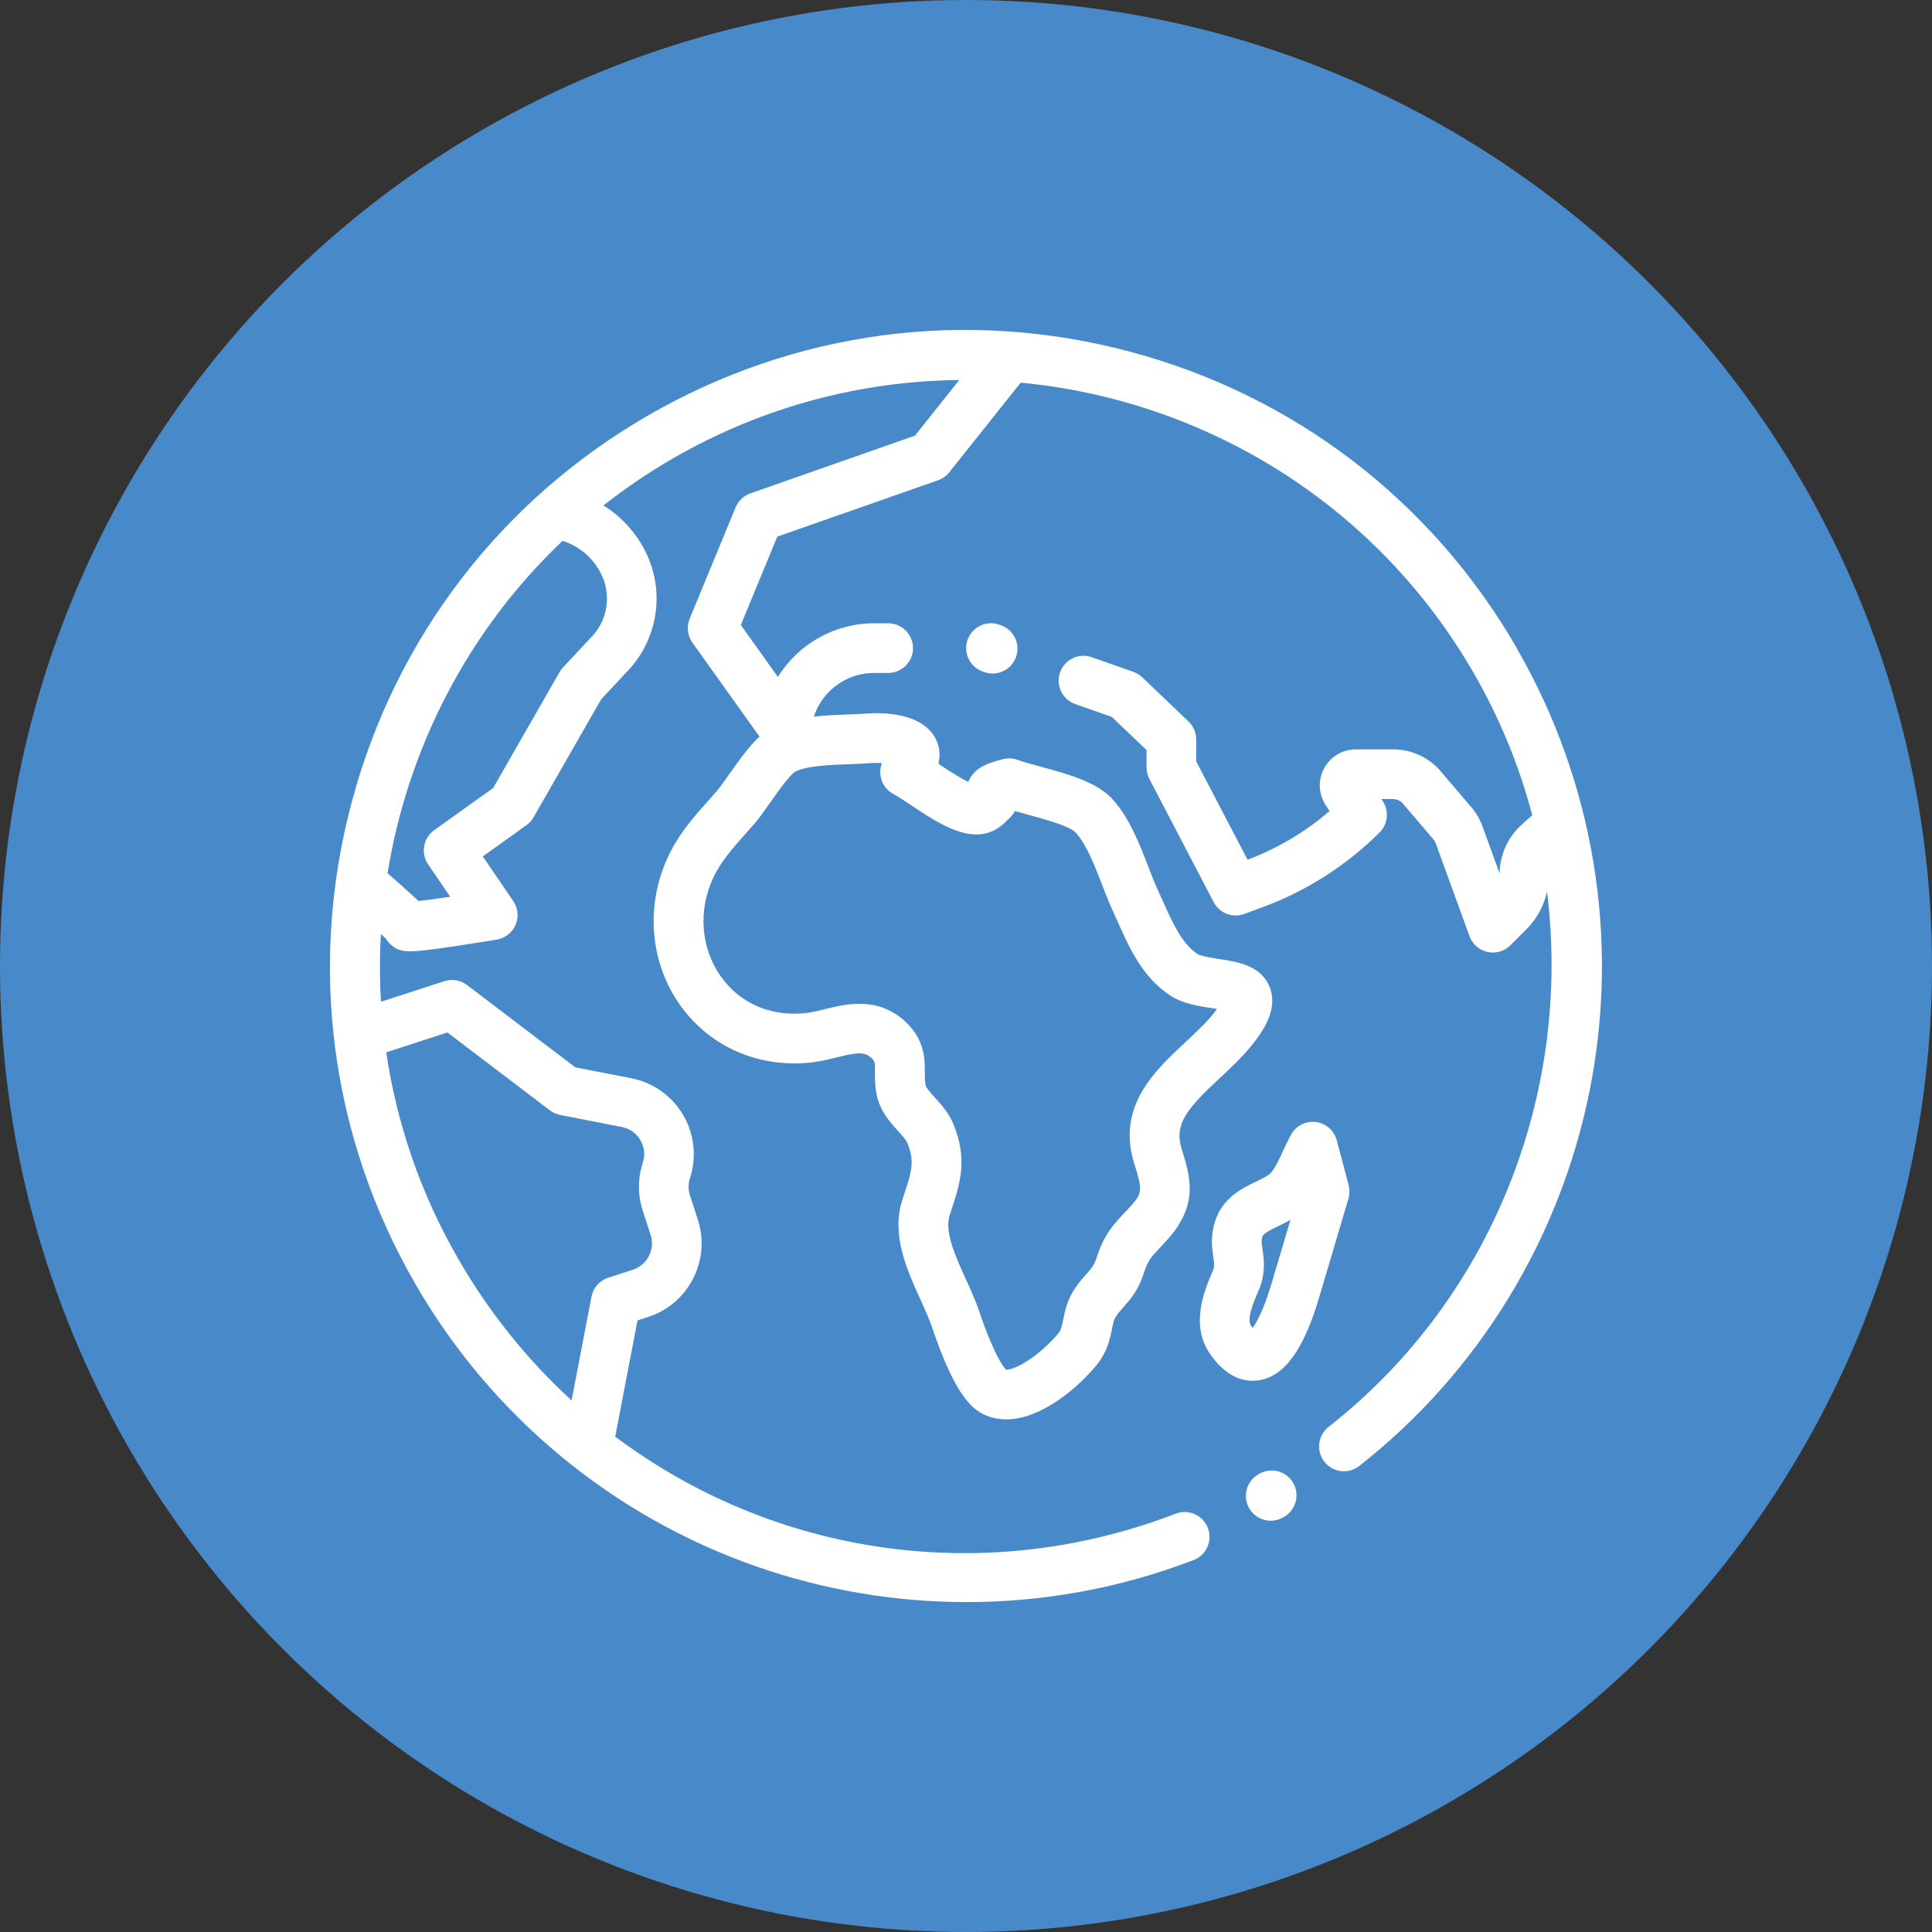
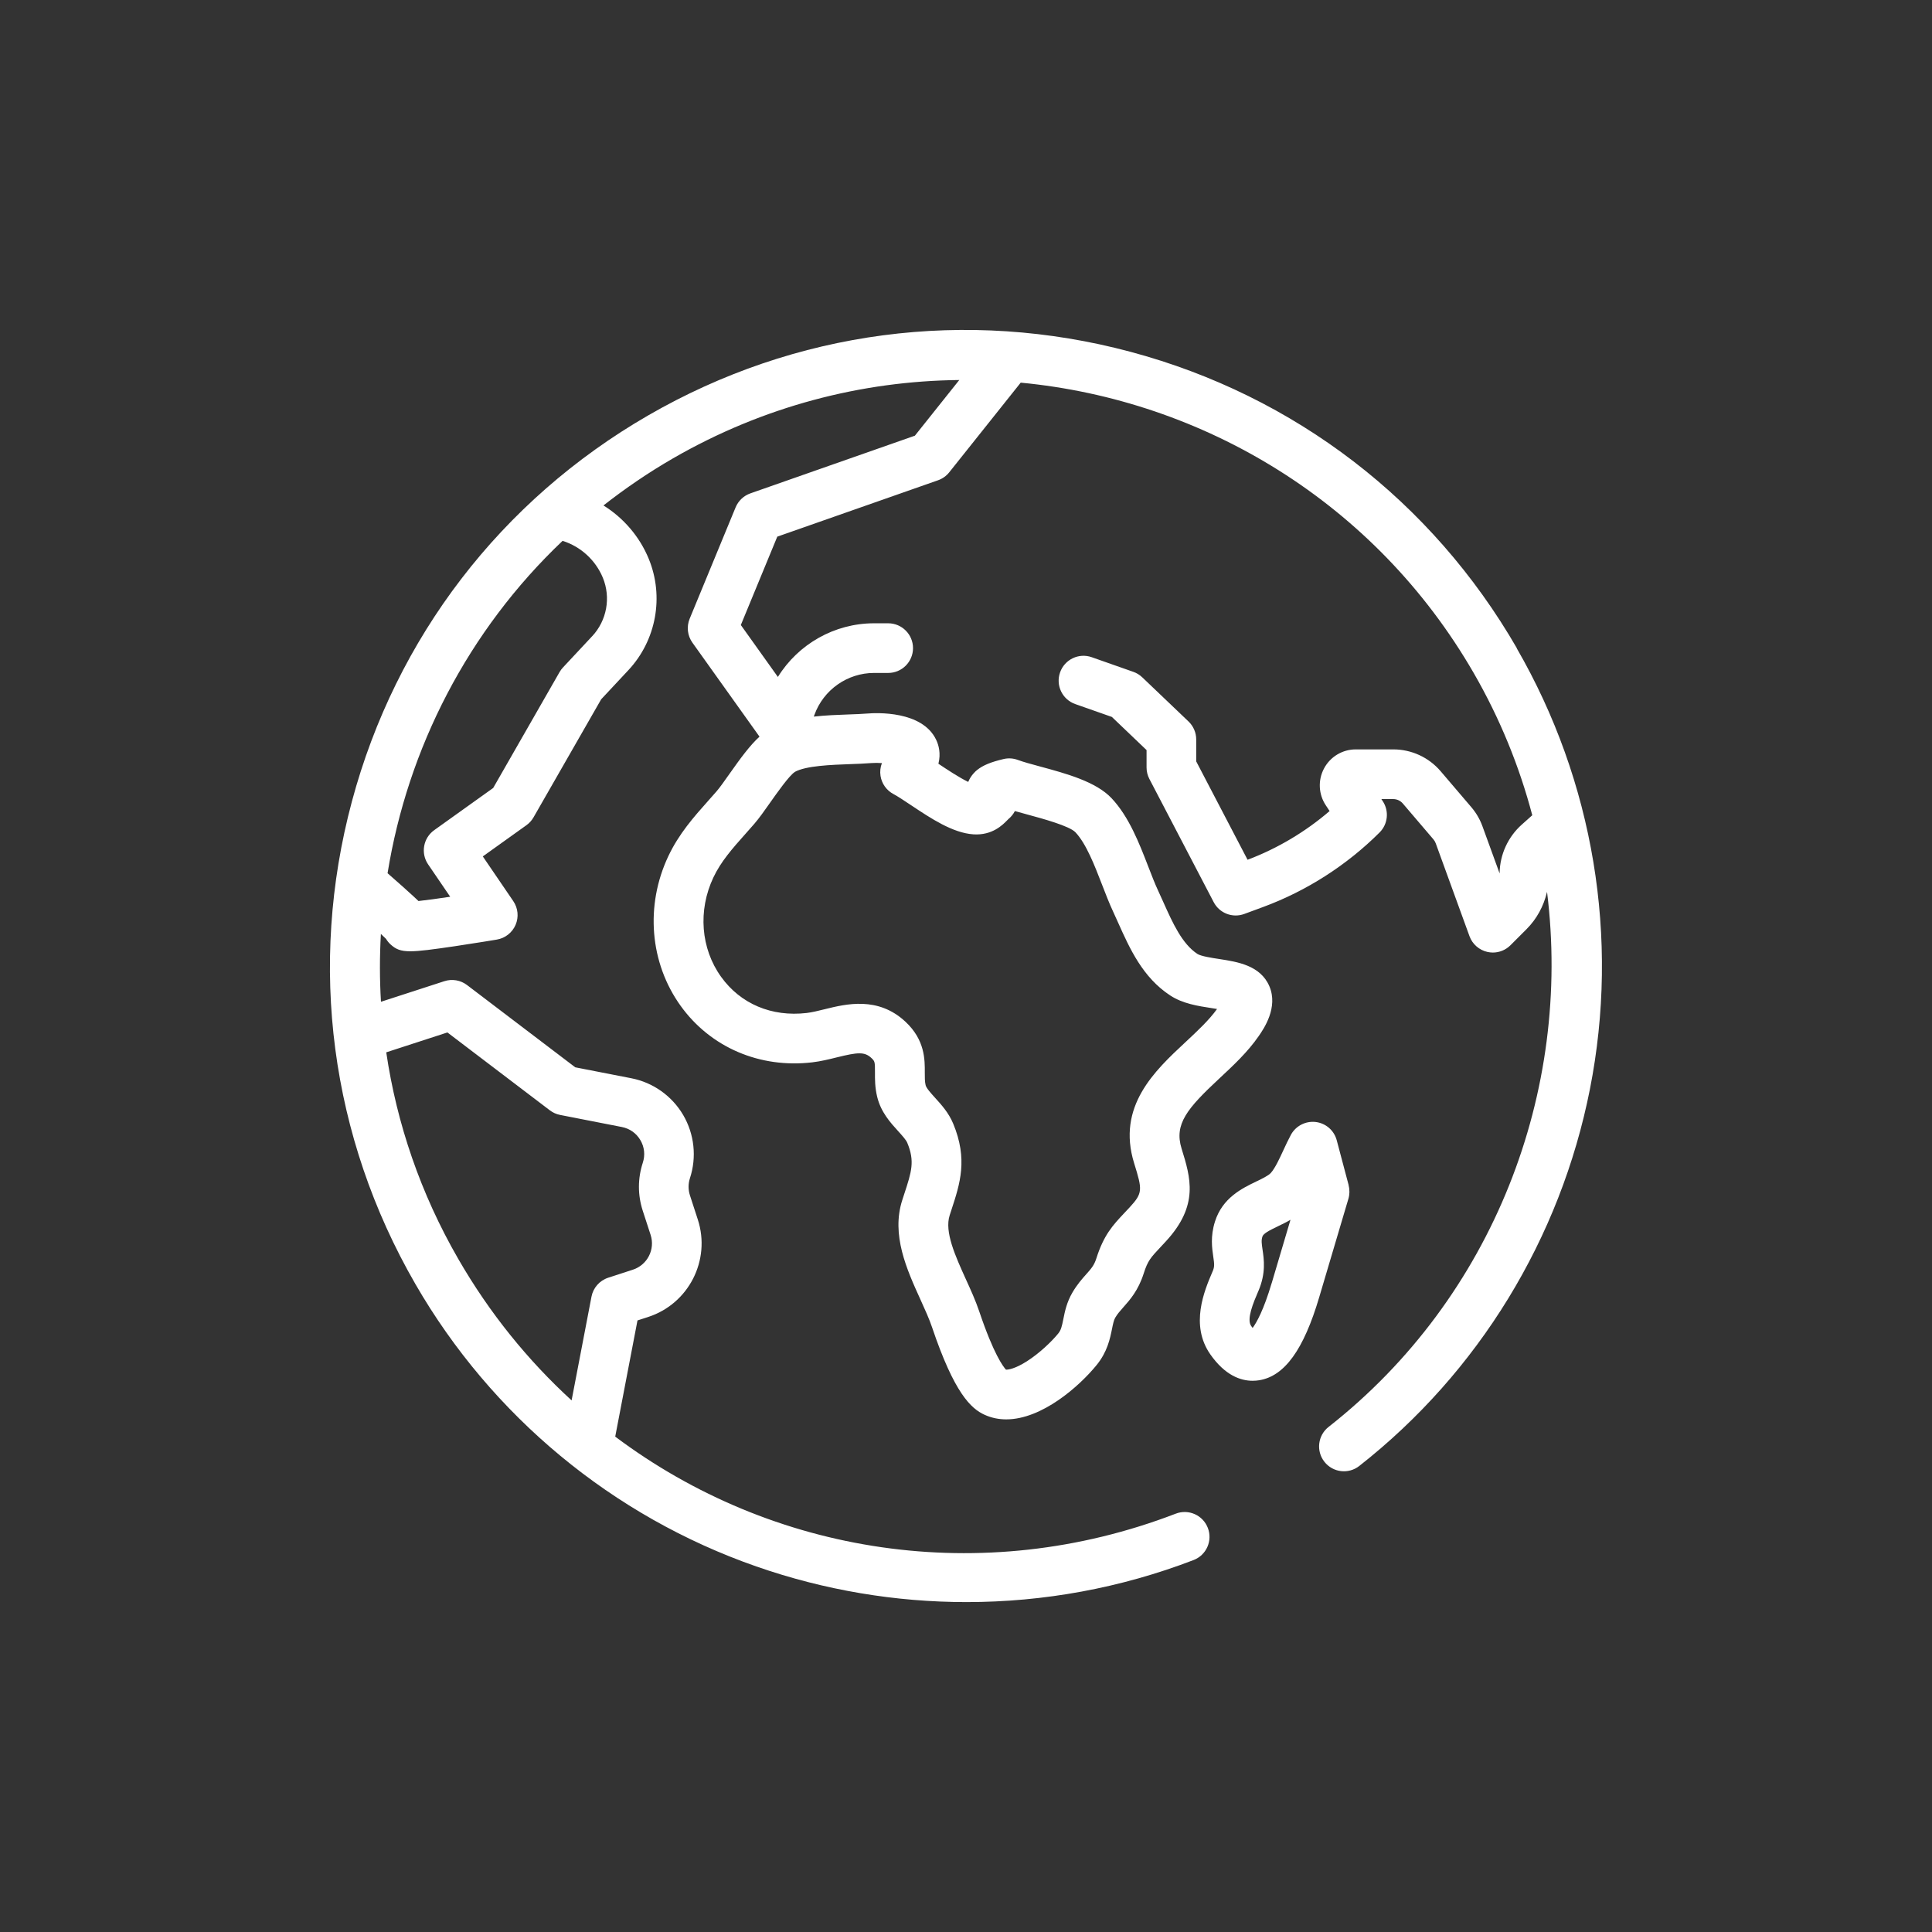
<svg xmlns="http://www.w3.org/2000/svg" id="Capa_1" version="1.1" viewBox="0 0 512 512">
  <rect x="0" y="0" width="512" height="512" fill="#333333" stroke="none" />
  <defs>
    <style> .st0 { fill: #488ac9; } .st1 { fill: #fff; } </style>
  </defs>
-   <circle class="st0" cx="256" cy="256" r="256" />
  <g>
-     <path class="st1" d="M342.7,392.97c-1.82-3.14-5.85-4.21-9-2.39l-.25.15c-3.14,1.82-4.21,5.85-2.39,9,1.22,2.11,3.43,3.28,5.7,3.28,1.12,0,2.26-.29,3.3-.89l.25-.15c3.14-1.82,4.21-5.85,2.39-9Z" />
    <path class="st1" d="M401.98,171.77c-22.51-38.98-58.85-66.87-102.33-78.52-43.48-11.65-88.9-5.67-127.88,16.84-38.98,22.51-66.87,58.85-78.52,102.33-11.65,43.48-5.67,88.9,16.84,127.88,20.19,34.97,52.28,61.55,90.35,74.83,18.05,6.3,36.89,9.44,55.7,9.44,20.46,0,40.87-3.72,60.17-11.14,3.39-1.3,5.09-5.11,3.78-8.51s-5.11-5.09-8.51-3.78c-51.37,19.75-106.99,10.77-148.54-20.42l5.9-30.79,2.84-.92c10.74-3.49,16.64-15.07,13.15-25.81l-2.09-6.42c-.48-1.49-.48-3.06,0-4.54,1.83-5.58,1.18-11.68-1.79-16.75-2.97-5.06-7.98-8.62-13.74-9.74l-14.86-2.9-28.68-21.8c-1.72-1.31-3.97-1.69-6.02-1.02l-16.79,5.45c-.36-6-.36-12.01-.02-17.98.66.62,1.09,1.04,1.36,1.31.33.55.74,1.05,1.21,1.48,1.37,1.25,2.61,1.81,5.22,1.81,2.4,0,5.94-.48,11.8-1.34,5.55-.82,11.08-1.75,11.14-1.76,2.21-.37,4.09-1.85,4.97-3.91.88-2.06.65-4.44-.62-6.29l-8.07-11.84,11.56-8.27c.77-.55,1.41-1.26,1.88-2.08l17.93-31.29,7.23-7.74c7.38-7.91,9.49-19.49,5.37-29.5-2.43-5.9-6.68-10.82-11.99-14.13,5.76-4.52,11.89-8.7,18.41-12.47,23.93-13.81,50.04-20.51,75.88-20.77l-11.76,14.75-43.6,15.29c-1.77.62-3.19,1.97-3.91,3.7l-12.18,29.52c-.86,2.1-.59,4.49.73,6.34l17.78,24.91c-2.55,2.32-5.03,5.71-7.99,9.91-1.3,1.84-2.52,3.58-3.37,4.56-.74.85-1.47,1.68-2.21,2.5-3.83,4.3-7.78,8.75-10.59,14.7-6.18,13.08-4.93,28.28,3.26,39.67,7.92,11.01,20.97,16.61,34.89,14.97,2.27-.27,4.38-.79,6.43-1.3,5.65-1.4,7.43-1.54,9.24.16.88.83.96.98.94,3.78-.01,1.78-.03,4,.59,6.52.98,4.05,3.52,6.84,5.57,9.09,1.01,1.12,2.06,2.27,2.39,3.05,2.05,4.92,1.16,7.65-.8,13.62-.17.51-.34,1.03-.51,1.57-2.98,9.22,1.17,18.36,4.83,26.42,1.19,2.62,2.31,5.09,3.05,7.28,5.92,17.57,10.36,21.59,13.92,23.21,1.87.85,3.8,1.22,5.75,1.22,9.49,0,19.4-8.81,23.95-14.4,2.86-3.51,3.56-7.02,4.08-9.59.26-1.28.46-2.28.84-2.94.59-1.01,1.28-1.79,2.16-2.78,1.77-1.99,3.96-4.46,5.39-8.94,1.08-3.41,1.87-4.24,4.47-7.01.45-.48.94-1,1.45-1.56,8.77-9.54,6.51-16.83,4.12-24.55-2.01-6.49,1.51-10.65,10.02-18.58,3.69-3.44,7.51-6.99,10.45-11.26,1.29-1.87,5.22-7.55,2.79-13.19-2.38-5.52-8.43-6.45-13.3-7.2-1.92-.29-4.82-.74-5.75-1.34-4.07-2.66-6.57-8.22-8.98-13.6-.48-1.07-.95-2.13-1.43-3.15-.86-1.83-1.71-4.04-2.62-6.39-2.4-6.2-5.11-13.23-9.73-18.13-4.15-4.4-11.99-6.52-18.89-8.39-2.32-.63-4.52-1.22-5.96-1.76-1.21-.45-2.53-.53-3.78-.23-3.36.79-5.46,1.66-7.02,2.91-.41.33-1.63,1.41-2.34,3.15-2.41-1.16-5.73-3.37-7.77-4.73-.04-.03-.08-.06-.13-.08.69-2.75.07-4.96-.59-6.34-3.68-7.78-15.89-7.17-18.3-6.97-1.37.11-3.1.18-4.93.24-2.88.1-6.06.22-9.2.57l.16-.45c2.39-6.65,8.74-11.12,15.81-11.12h3.74c3.64,0,6.58-2.95,6.58-6.58s-2.95-6.58-6.58-6.58h-3.74c-10.49,0-20.1,5.52-25.49,14.22l-9.82-13.76,9.66-23.42,42.6-14.94c1.17-.41,2.2-1.14,2.97-2.11l18.94-23.76c48.39,4.6,93.95,31.74,120.05,76.95,6.95,12.04,12.1,24.72,15.52,37.69l-2.79,2.49c-3.64,3.25-5.78,7.91-5.86,12.79,0,.05,0,.11,0,.16l-4.55-12.51c-.68-1.87-1.68-3.58-2.97-5.09l-8.11-9.5c-3.14-3.68-7.72-5.79-12.56-5.79h-9.93c-3.52,0-6.75,1.93-8.41,5.04-1.66,3.11-1.48,6.86.47,9.79l1,1.51c-6.42,5.52-13.84,9.93-21.74,12.91l-13.61-26.07v-5.82c0-1.8-.74-3.52-2.04-4.76l-12.26-11.7c-.68-.65-1.48-1.14-2.36-1.45l-11.03-3.88c-3.43-1.21-7.19.6-8.39,4.03-1.21,3.43.6,7.19,4.03,8.39l9.7,3.41,9.19,8.78v4.61c0,1.06.26,2.11.75,3.05l17.04,32.64c1.53,2.94,5.01,4.28,8.11,3.13l4.96-1.83c11.53-4.25,22.21-11.09,30.9-19.77,2.22-2.22,2.56-5.7.82-8.31l-.35-.53h3.14c.98,0,1.91.43,2.55,1.18l8.11,9.5c.26.31.46.65.6,1.03l8.95,24.62c.77,2.12,2.57,3.69,4.76,4.18.47.1.95.16,1.43.16,1.73,0,3.41-.68,4.66-1.93l4.26-4.26c2.7-2.7,4.56-6.11,5.44-9.9,6.59,52.81-14.12,107.44-57.89,141.8-2.86,2.24-3.36,6.38-1.11,9.24,2.24,2.86,6.38,3.36,9.24,1.11,31.6-24.8,53.31-60.28,61.13-99.89,7.89-39.99,1-81.49-19.41-116.83ZM118.57,273.61l27.15,20.64c.8.61,1.73,1.03,2.72,1.22l16.36,3.2c2.09.41,3.83,1.64,4.91,3.48,1.08,1.84,1.3,3.96.64,5.98-1.36,4.16-1.37,8.55-.02,12.71l2.09,6.42c1.25,3.84-.86,7.97-4.7,9.22l-6.54,2.13c-2.28.74-3.98,2.67-4.43,5.02l-5.27,27.49c-11.58-10.6-21.74-23.12-29.99-37.41-10.07-17.43-16.36-36.03-19.13-54.83l16.21-5.27ZM156.94,168.59l-7.75,8.3c-.35.37-.65.78-.9,1.22l-17.59,30.71-15.63,11.18c-2.91,2.08-3.63,6.11-1.61,9.07l5.85,8.58c-3.37.5-6.39.92-8.41,1.13-.39-.37-.79-.75-1.21-1.14-1.57-1.45-3.74-3.4-6.98-6.23,5.35-33.1,21.3-64.28,46.38-88.08,4.8,1.51,8.74,5.1,10.67,9.77,2.17,5.26,1.06,11.34-2.82,15.5ZM210.62,204.57c2.94-1.65,9.75-1.89,14.73-2.07,1.99-.07,3.88-.14,5.56-.28.89-.07,1.87-.06,2.81.01-.42,1.07-.55,2.24-.37,3.4.32,2.04,1.58,3.82,3.4,4.79,1.24.66,2.95,1.81,4.77,3.02,5.15,3.43,10.98,7.32,16.46,7.67,4.98.32,7.76-2.52,8.94-3.73.09-.1.18-.19.28-.28.67-.55,1.3-1.28,1.76-2.16,1.05.3,2.16.6,3.29.91,3.9,1.06,11.16,3.02,12.76,4.72,2.85,3.02,5.07,8.77,7.03,13.84.99,2.56,1.92,4.98,2.97,7.22.45.96.89,1.95,1.34,2.96,3.04,6.78,6.48,14.46,13.79,19.23,3.31,2.17,7.37,2.79,10.96,3.34.43.07.93.14,1.43.23-2.13,2.97-5.16,5.79-8.35,8.77-8.15,7.59-18.3,17.04-13.62,32.11,2.21,7.12,2.31,7.89-1.24,11.74-.48.53-.93,1.01-1.36,1.45-3.04,3.23-5.44,5.79-7.42,12.04-.58,1.82-1.32,2.66-2.68,4.19-1.09,1.22-2.44,2.74-3.68,4.88-1.49,2.56-1.99,5.02-2.38,6.99-.39,1.95-.61,2.92-1.38,3.86-1.74,2.13-4.98,5.23-8.31,7.35-3.09,1.96-4.9,2.23-5.52,2.2-.7-.75-3.25-4.05-7.09-15.46-.95-2.82-2.26-5.71-3.54-8.51-2.8-6.18-5.7-12.56-4.29-16.93.17-.51.33-1.02.49-1.51,2.25-6.87,4.38-13.35.44-22.8-1.2-2.88-3.11-4.98-4.79-6.83-1.09-1.2-2.32-2.56-2.51-3.34-.23-.95-.22-2.06-.22-3.33.02-3.44.06-8.64-5.11-13.48-7.29-6.82-15.78-4.72-21.41-3.33-1.73.43-3.36.83-4.8,1-9.25,1.08-17.51-2.41-22.66-9.58-5.39-7.5-6.18-17.6-2.04-26.35,2-4.23,5.02-7.64,8.52-11.57.76-.86,1.54-1.73,2.31-2.62,1.28-1.48,2.7-3.48,4.19-5.61,1.78-2.53,5.11-7.25,6.55-8.14Z" />
    <path class="st1" d="M357.42,314.13l-3.17-11.94c-.69-2.61-2.9-4.53-5.58-4.85-2.68-.31-5.28,1.03-6.57,3.4-.72,1.33-1.37,2.74-2,4.1-1.06,2.29-2.15,4.66-3.29,5.97-.64.73-2.28,1.53-3.87,2.29-3.79,1.83-8.98,4.33-10.97,10.66-1.23,3.92-.77,7.02-.44,9.29.29,1.96.36,2.65-.17,3.88l-.07.15c-2.1,4.92-6,14.07-.53,21.86,3.9,5.55,8,6.98,11.19,6.98.62,0,1.21-.05,1.76-.14,6.72-1.1,11.77-8.08,15.89-21.99l7.74-26.1c.34-1.16.36-2.39.05-3.56ZM337,340.05c-2.1,7.09-3.96,10.4-5.04,11.87-.12-.16-.26-.34-.4-.54-1.26-1.79.62-6.21,1.87-9.13l.07-.15c2.01-4.71,1.47-8.33,1.08-10.97-.25-1.69-.34-2.42-.03-3.42.26-.82,1.8-1.62,4.13-2.74,1.03-.5,2.17-1.04,3.31-1.71l-4.98,16.79Z" />
-     <path class="st1" d="M265.24,165.7l-.44-.16c-3.43-1.2-7.19.6-8.39,4.03-1.2,3.43.6,7.19,4.03,8.39l.44.16c.72.25,1.46.37,2.18.37,2.72,0,5.26-1.7,6.21-4.41,1.2-3.43-.6-7.19-4.03-8.39Z" />
  </g>
</svg>